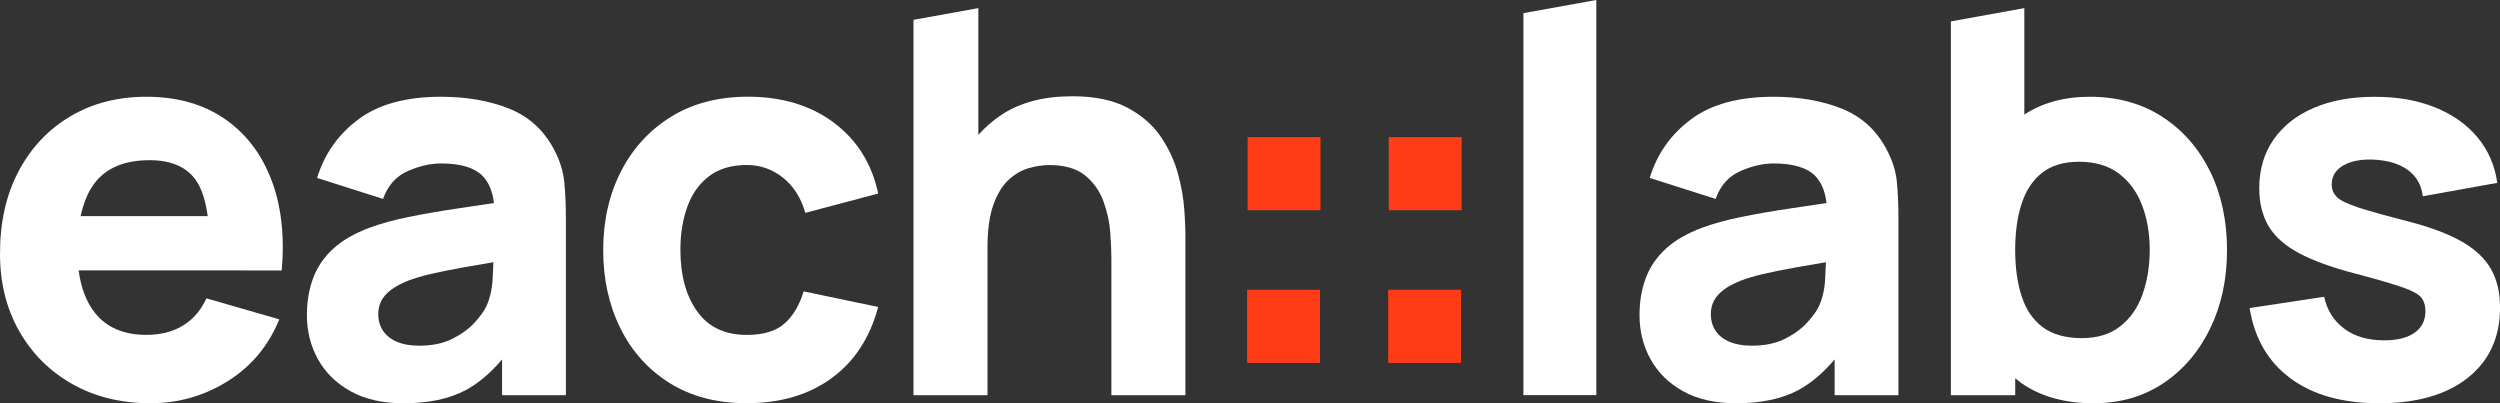
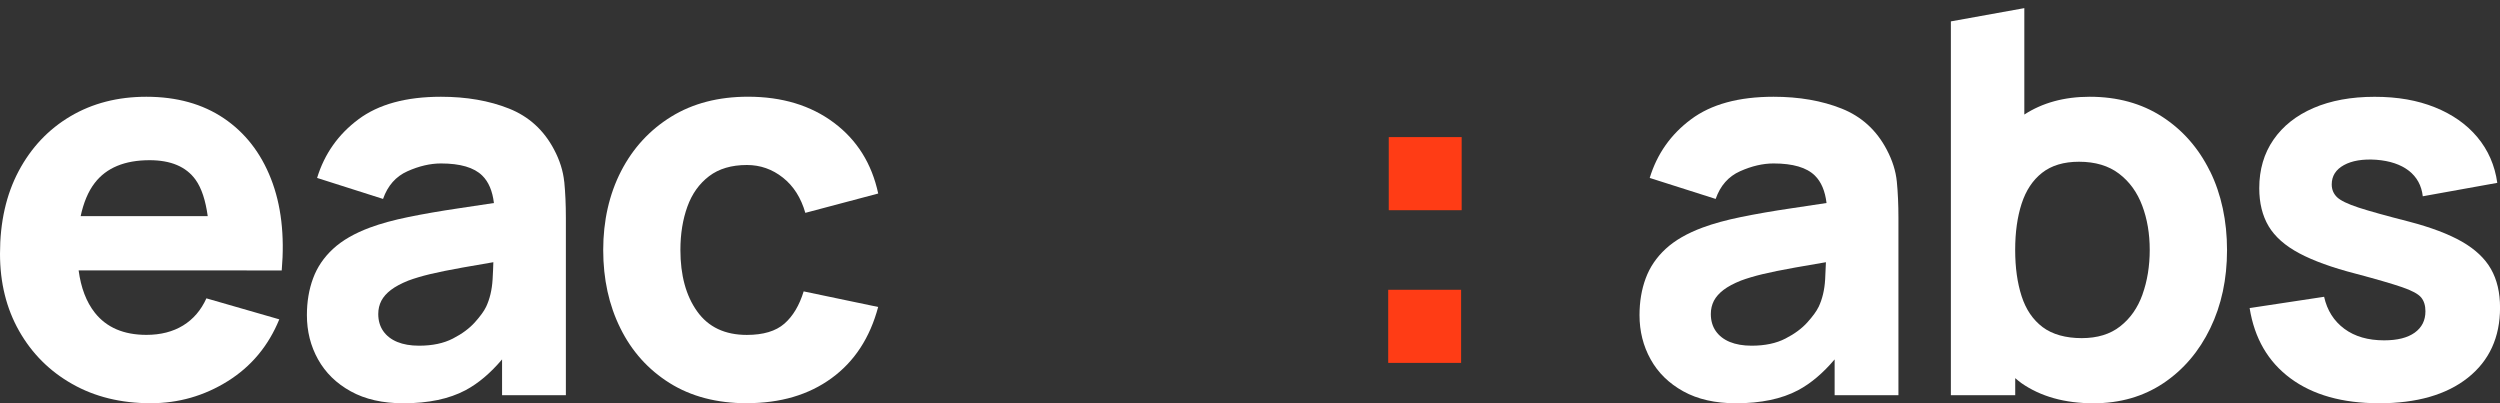
<svg xmlns="http://www.w3.org/2000/svg" width="155" height="25" viewBox="0 0 155 25" fill="none">
  <rect x="0" y="0" width="155" height="25" fill="#333333" stroke="none" />
  <g clip-path="url(#clip0_449_6830)">
    <path d="M15.291 16.767H17.467C17.655 14.588 17.433 12.694 16.8 11.083C16.169 9.473 15.195 8.223 13.876 7.332C12.558 6.444 10.956 5.999 9.073 5.999C7.3 5.999 5.732 6.403 4.369 7.208C3.006 8.014 1.937 9.144 1.161 10.6C0.386 12.056 0 13.766 0 15.732C0 17.531 0.396 19.131 1.189 20.526C1.981 21.92 3.078 23.016 4.479 23.808C5.879 24.603 7.502 25 9.34 25C11.068 25 12.66 24.544 14.119 23.633C15.578 22.722 16.643 21.444 17.316 19.799L12.797 18.497C12.466 19.23 11.984 19.792 11.352 20.18C10.72 20.567 9.961 20.762 9.077 20.762C7.669 20.762 6.603 20.303 5.879 19.388C5.35 18.717 5.018 17.84 4.875 16.764H15.294L15.291 16.767ZM9.275 9.932C10.593 9.932 11.543 10.336 12.124 11.142C12.503 11.669 12.746 12.437 12.879 13.399H5.001C5.179 12.574 5.462 11.875 5.876 11.34C6.6 10.402 7.734 9.932 9.275 9.932Z" fill="white" />
    <path d="M34.982 11.268C34.913 10.6 34.705 9.936 34.35 9.268C33.718 8.068 32.788 7.222 31.559 6.732C30.329 6.242 28.921 5.999 27.336 5.999C25.177 5.999 23.469 6.465 22.219 7.4C20.969 8.332 20.115 9.545 19.66 11.032L23.749 12.334C24.036 11.512 24.542 10.939 25.263 10.617C25.984 10.295 26.677 10.134 27.34 10.134C28.535 10.134 29.389 10.384 29.898 10.885C30.298 11.275 30.534 11.847 30.623 12.587C29.864 12.7 29.133 12.81 28.453 12.913C27.292 13.084 26.25 13.266 25.328 13.454C24.405 13.643 23.616 13.858 22.95 14.105C21.987 14.461 21.218 14.903 20.648 15.431C20.077 15.959 19.664 16.569 19.411 17.257C19.155 17.946 19.028 18.706 19.028 19.539C19.028 20.539 19.257 21.454 19.718 22.28C20.18 23.109 20.852 23.77 21.748 24.263C22.639 24.757 23.729 25.003 25.013 25.003C26.564 25.003 27.845 24.733 28.86 24.195C29.659 23.77 30.414 23.126 31.128 22.283V24.503H35.084V13.502C35.084 12.68 35.05 11.936 34.985 11.268H34.982ZM30.131 19.035C30.008 19.292 29.779 19.607 29.441 19.984C29.102 20.361 28.648 20.7 28.078 20.991C27.507 21.286 26.807 21.433 25.977 21.433C25.454 21.433 25.006 21.355 24.631 21.201C24.255 21.046 23.965 20.82 23.76 20.526C23.555 20.231 23.452 19.878 23.452 19.467C23.452 19.165 23.517 18.895 23.643 18.648C23.77 18.405 23.971 18.179 24.241 17.973C24.511 17.768 24.87 17.576 25.314 17.398C25.7 17.254 26.151 17.12 26.66 16.997C27.169 16.873 27.838 16.74 28.672 16.589C29.202 16.493 29.851 16.38 30.588 16.257C30.578 16.575 30.565 16.921 30.541 17.322C30.503 17.973 30.366 18.542 30.134 19.032L30.131 19.035Z" fill="white" />
    <path d="M46.305 25C44.444 25 42.848 24.582 41.519 23.75C40.19 22.917 39.169 21.783 38.462 20.347C37.751 18.915 37.399 17.298 37.399 15.499C37.399 13.701 37.768 12.05 38.506 10.614C39.244 9.182 40.283 8.055 41.622 7.229C42.961 6.407 44.546 5.996 46.374 5.996C48.488 5.996 50.265 6.534 51.699 7.606C53.134 8.678 54.05 10.141 54.449 11.998L49.93 13.197C49.663 12.265 49.202 11.536 48.543 11.015C47.883 10.491 47.139 10.23 46.309 10.23C45.356 10.23 44.573 10.46 43.965 10.922C43.357 11.385 42.906 12.012 42.619 12.807C42.332 13.601 42.185 14.499 42.185 15.499C42.185 17.065 42.53 18.336 43.224 19.306C43.917 20.279 44.946 20.765 46.305 20.765C47.323 20.765 48.099 20.532 48.632 20.067C49.165 19.601 49.561 18.932 49.827 18.066L54.446 19.032C53.937 20.944 52.974 22.417 51.556 23.448C50.138 24.483 48.386 24.997 46.305 24.997V25Z" fill="white" />
-     <path d="M73.423 12.968C73.378 12.313 73.252 11.587 73.04 10.792C72.828 9.997 72.476 9.233 71.984 8.5C71.493 7.767 70.802 7.16 69.914 6.684C69.029 6.208 67.882 5.968 66.474 5.968C64.712 5.968 63.253 6.352 62.095 7.116C61.548 7.476 61.073 7.897 60.657 8.363V0.504L56.636 1.23V24.503H61.224V15.369C61.224 14.246 61.35 13.348 61.599 12.67C61.849 11.991 62.166 11.477 62.556 11.128C62.942 10.778 63.359 10.542 63.803 10.419C64.247 10.295 64.66 10.234 65.05 10.234C66.013 10.234 66.758 10.45 67.284 10.885C67.81 11.316 68.189 11.858 68.421 12.502C68.654 13.146 68.794 13.787 68.838 14.427C68.883 15.068 68.906 15.592 68.906 16.003V24.503H73.494V14.403C73.494 14.102 73.47 13.626 73.426 12.971L73.423 12.968Z" fill="white" />
    <path d="M117.604 11.268C117.539 10.6 117.327 9.936 116.972 9.268C116.34 8.068 115.411 7.222 114.181 6.732C112.951 6.242 111.543 5.999 109.958 5.999C107.799 5.999 106.091 6.465 104.841 7.4C103.587 8.332 102.737 9.545 102.282 11.032L106.371 12.334C106.658 11.512 107.164 10.939 107.885 10.617C108.606 10.295 109.296 10.134 109.962 10.134C111.157 10.134 112.012 10.384 112.521 10.885C112.92 11.275 113.156 11.847 113.245 12.587C112.486 12.7 111.755 12.81 111.075 12.913C109.911 13.084 108.872 13.266 107.95 13.454C107.027 13.643 106.238 13.858 105.572 14.105C104.609 14.461 103.84 14.903 103.27 15.431C102.699 15.959 102.286 16.569 102.033 17.257C101.777 17.946 101.65 18.706 101.65 19.539C101.65 20.539 101.879 21.454 102.34 22.28C102.798 23.109 103.475 23.77 104.366 24.263C105.258 24.757 106.348 25.003 107.632 25.003C109.183 25.003 110.464 24.733 111.479 24.195C112.278 23.77 113.033 23.126 113.747 22.283V24.503H117.703V13.502C117.703 12.68 117.669 11.936 117.604 11.268ZM112.749 19.035C112.626 19.292 112.398 19.607 112.059 19.984C111.721 20.361 111.267 20.7 110.696 20.991C110.126 21.286 109.426 21.433 108.595 21.433C108.076 21.433 107.625 21.355 107.249 21.201C106.874 21.046 106.583 20.82 106.378 20.526C106.173 20.231 106.071 19.878 106.071 19.467C106.071 19.165 106.136 18.895 106.262 18.648C106.389 18.405 106.59 18.179 106.86 17.973C107.13 17.768 107.489 17.576 107.933 17.398C108.319 17.254 108.77 17.12 109.279 16.997C109.788 16.873 110.457 16.74 111.291 16.589C111.82 16.493 112.469 16.38 113.207 16.257C113.197 16.575 113.183 16.921 113.159 17.322C113.122 17.973 112.985 18.542 112.753 19.032L112.749 19.035Z" fill="white" />
    <path d="M147.487 25C145.226 25 143.402 24.486 142.011 23.458C140.621 22.43 139.777 20.978 139.477 19.1L144.095 18.401C144.283 19.248 144.703 19.905 145.349 20.385C145.998 20.865 146.821 21.101 147.815 21.101C148.635 21.101 149.267 20.944 149.711 20.625C150.155 20.306 150.377 19.868 150.377 19.299C150.377 18.943 150.289 18.658 150.111 18.442C149.933 18.227 149.537 18.011 148.922 17.802C148.307 17.593 147.351 17.312 146.056 16.969C144.594 16.592 143.426 16.168 142.551 15.702C141.677 15.236 141.045 14.677 140.655 14.026C140.269 13.375 140.074 12.591 140.074 11.669C140.074 10.515 140.368 9.511 140.956 8.661C141.543 7.811 142.37 7.157 143.439 6.695C144.509 6.235 145.769 6.002 147.221 6.002C148.673 6.002 149.875 6.218 150.962 6.653C152.048 7.089 152.926 7.705 153.595 8.503C154.265 9.305 154.678 10.247 154.832 11.337L150.213 12.169C150.135 11.501 149.848 10.977 149.349 10.586C148.85 10.199 148.174 9.97 147.323 9.905C146.493 9.85 145.824 9.96 145.322 10.237C144.816 10.515 144.567 10.915 144.567 11.436C144.567 11.748 144.676 12.008 144.891 12.221C145.106 12.43 145.557 12.649 146.237 12.872C146.917 13.094 147.959 13.382 149.353 13.739C150.716 14.095 151.809 14.509 152.635 14.979C153.459 15.452 154.063 16.017 154.439 16.678C154.815 17.339 155.003 18.138 155.003 19.07C155.003 20.913 154.337 22.365 153.008 23.421C151.679 24.476 149.838 25.003 147.491 25.003L147.487 25Z" fill="white" />
-     <path d="M94.452 0.815V24.5H98.972V0L94.452 0.815Z" fill="white" />
    <path d="M137.013 10.607C136.31 9.178 135.319 8.055 134.048 7.232C132.774 6.41 131.278 5.999 129.563 5.999C127.971 5.999 126.628 6.376 125.508 7.102V0.504L120.954 1.326V24.503H124.944V23.445C125.071 23.547 125.19 23.66 125.327 23.753C126.522 24.585 128.012 25.003 129.798 25.003C131.448 25.003 132.893 24.585 134.137 23.753C135.377 22.92 136.344 21.786 137.037 20.351C137.731 18.919 138.076 17.302 138.076 15.503C138.076 13.704 137.724 12.039 137.02 10.611L137.013 10.607ZM132.835 18.258C132.538 19.087 132.077 19.744 131.455 20.231C130.834 20.721 130.038 20.964 129.064 20.964C128.09 20.964 127.25 20.738 126.645 20.282C126.041 19.827 125.607 19.189 125.34 18.364C125.074 17.541 124.941 16.586 124.941 15.496C124.941 14.407 125.074 13.451 125.34 12.629C125.607 11.806 126.03 11.169 126.611 10.713C127.192 10.258 127.954 10.028 128.897 10.028C129.904 10.028 130.734 10.275 131.38 10.768C132.029 11.261 132.507 11.923 132.818 12.752C133.129 13.578 133.283 14.492 133.283 15.493C133.283 16.493 133.133 17.422 132.835 18.251V18.258Z" fill="white" />
-     <path d="M77.32 22.499V17.966H81.84V22.499H77.32ZM77.351 13.033V8.5H81.871V13.033H77.351Z" fill="#FF3C15" />
    <path d="M86.069 22.499V17.966H90.589V22.499H86.069ZM86.103 13.033V8.5H90.623V13.033H86.103Z" fill="#FF3C15" />
  </g>
  <defs>
    <clipPath id="clip0_449_6830">
      <rect width="155" height="25" fill="white" />
    </clipPath>
  </defs>
</svg>